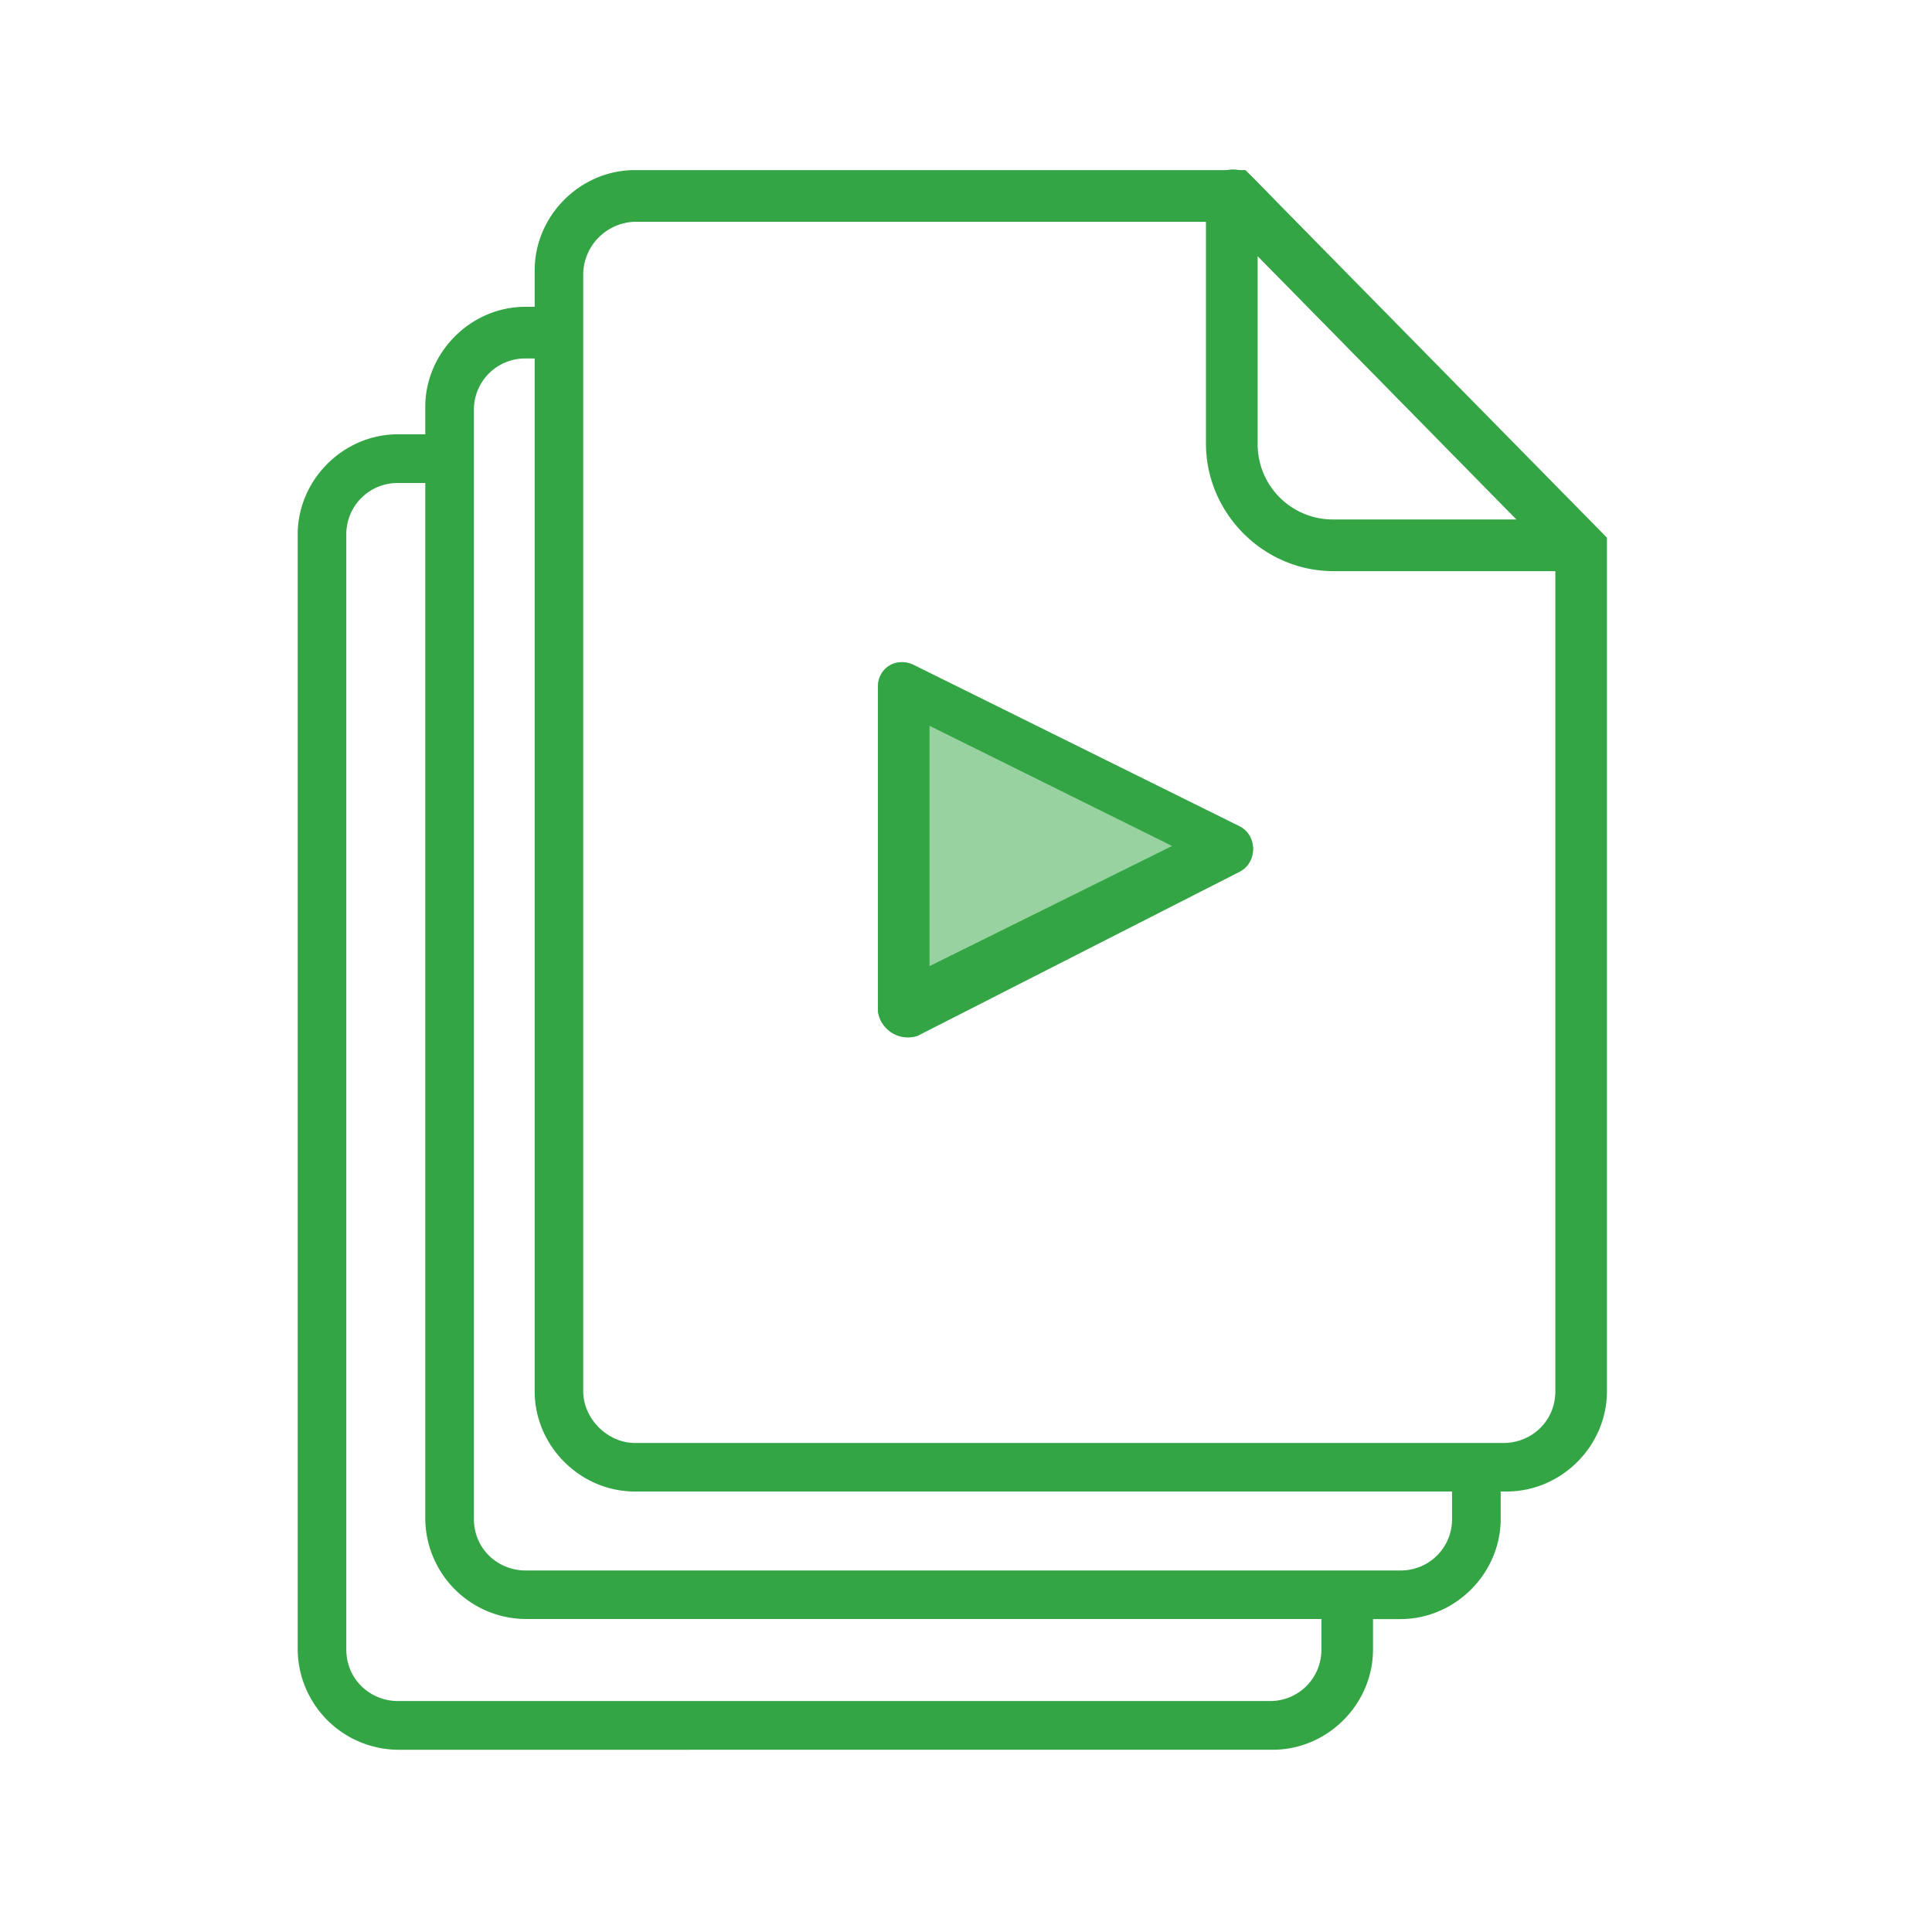
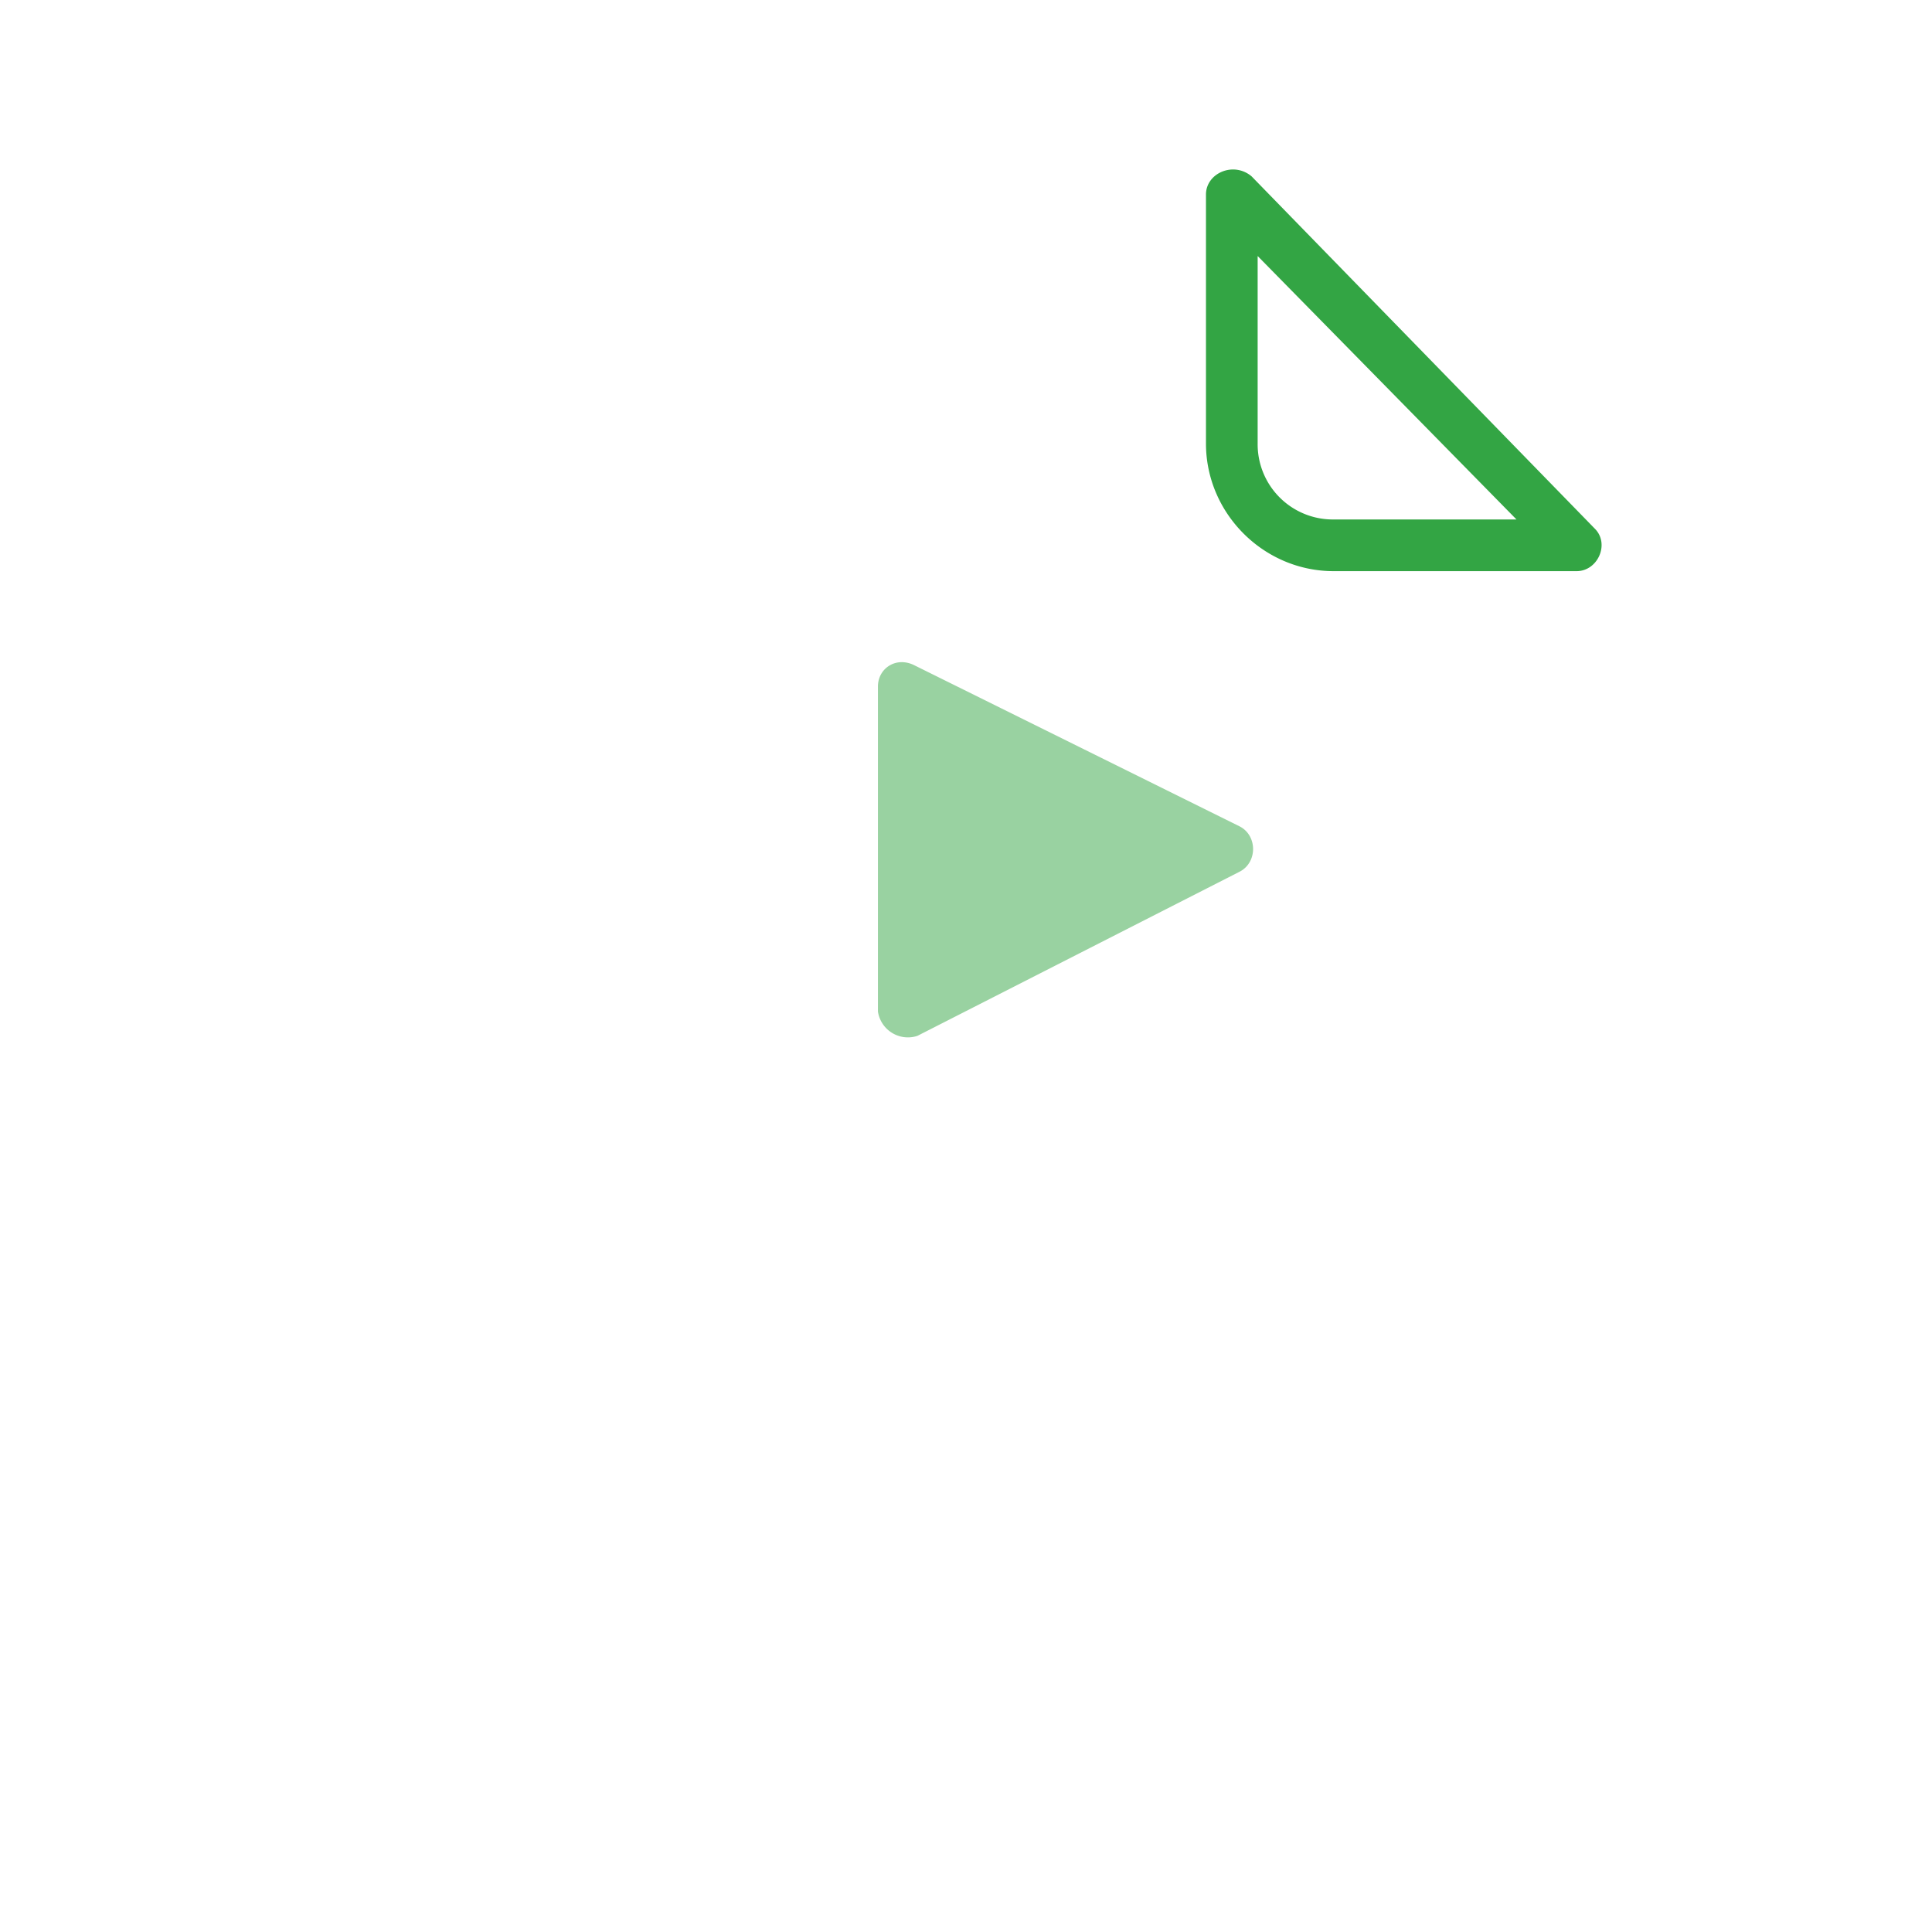
<svg xmlns="http://www.w3.org/2000/svg" viewBox="0 0 24 24">
  <g fill="none" fill-rule="evenodd">
    <path fill="#99D2A1" d="M11.396 12.868l4-2.038c.227-.113.227-.453 0-.566l-4.038-2c-.226-.113-.452.038-.452.264v4.038a.377.377 0 0 0 .49.302z" />
-     <path fill="#33A544" fill-rule="nonzero" d="M11.547 8.528l-.453.264 4.038 2v-.566l-4.038 2 .453.265V8.528zm-.15 4.34l4-2.038c.226-.113.226-.453 0-.566l-4.039-2c-.226-.113-.452.038-.452.264v4.038a.377.377 0 0 0 .49.302zm-4.152 4.415c0 .34.302.642.642.642h10.792c.34 0 .642-.265.642-.642V6.679l.188.453-4.49-4.566.453.189H7.887a.661.661 0 0 0-.642.641v13.887zM5.283 5.396v-.34c0-.679.566-1.245 1.245-1.245h.114v-.453c0-.679.566-1.245 1.245-1.245h7.585l4.49 4.566v10.604c0 .68-.566 1.245-1.245 1.245h-.075v.34c0 .68-.567 1.245-1.246 1.245h-.34v.378c0 .679-.565 1.245-1.245 1.245H4.943a1.256 1.256 0 0 1-1.245-1.245V6.64c0-.679.566-1.245 1.245-1.245h.34zm0 .604h-.34a.636.636 0 0 0-.641.642V20.49c0 .377.302.641.641.641h10.83a.636.636 0 0 0 .642-.641v-.378H6.528a1.256 1.256 0 0 1-1.245-1.245V6zm12.755 12.528H7.887c-.68 0-1.245-.566-1.245-1.245V4.453h-.114a.636.636 0 0 0-.641.641v13.774c0 .377.302.641.641.641h10.868a.636.636 0 0 0 .642-.641v-.34z" />
    <path fill="#33A544" fill-rule="nonzero" d="M19.358 6.981l.227-.528h-3.019a.934.934 0 0 1-.943-.944V2.415l-.529.227 4.264 4.34zm-4.377-4.566V5.51c0 .868.717 1.585 1.585 1.585h3.019c.264 0 .415-.34.226-.528L15.547 2.19c-.226-.189-.566-.038-.566.226z" />
  </g>
</svg>